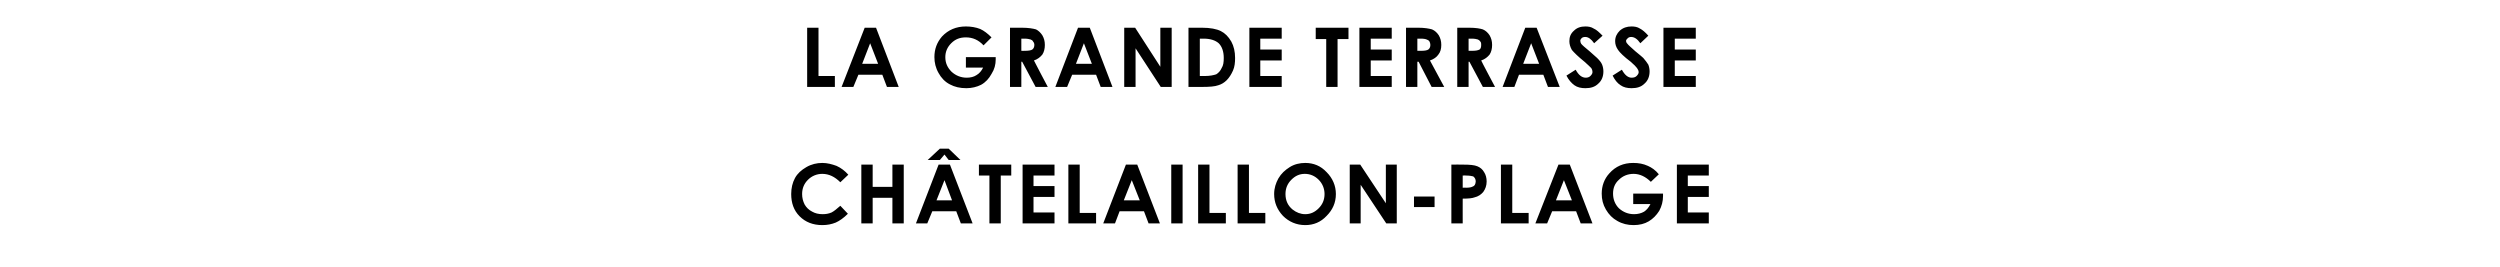
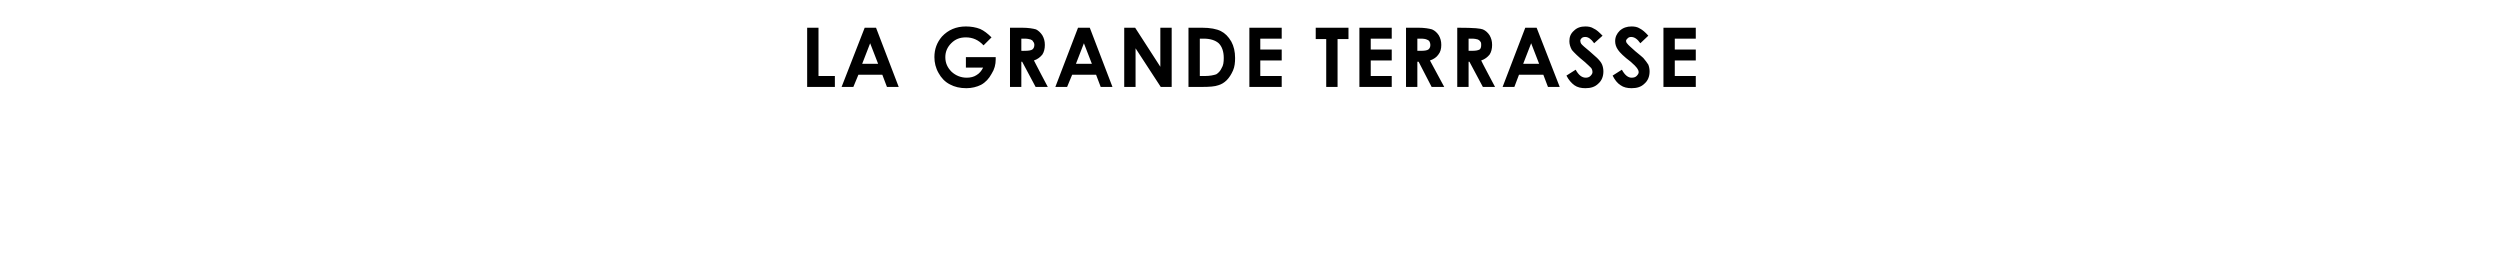
<svg xmlns="http://www.w3.org/2000/svg" version="1.1" width="595.3px" height="63.5px" viewBox="0 -6 595.3 63.5" style="top:-6px">
  <desc>Titre du projet</desc>
  <defs />
  <g id="Polygon58310">
-     <path d="M 202 35.6 C 202 35.6 200.1 37.4 200.1 37.4 C 198.8 36.1 197.4 35.4 195.8 35.4 C 194.5 35.4 193.3 35.9 192.4 36.8 C 191.5 37.7 191 38.8 191 40.2 C 191 41.1 191.2 41.9 191.6 42.7 C 192 43.4 192.6 44 193.4 44.4 C 194.1 44.8 194.9 45 195.9 45 C 196.6 45 197.3 44.9 198 44.6 C 198.6 44.3 199.3 43.7 200.1 43 C 200.1 43 201.9 44.9 201.9 44.9 C 200.9 45.9 199.9 46.6 199 47 C 198 47.4 197 47.6 195.8 47.6 C 193.6 47.6 191.8 46.9 190.4 45.5 C 189 44.1 188.4 42.3 188.4 40.2 C 188.4 38.8 188.7 37.5 189.3 36.4 C 189.9 35.3 190.8 34.5 192 33.8 C 193.2 33.1 194.5 32.8 195.8 32.8 C 197 32.8 198.1 33.1 199.2 33.5 C 200.3 34 201.2 34.7 202 35.6 Z M 205.1 33.2 L 207.8 33.2 L 207.8 38.5 L 212.5 38.5 L 212.5 33.2 L 215.2 33.2 L 215.2 47.2 L 212.5 47.2 L 212.5 41.1 L 207.8 41.1 L 207.8 47.2 L 205.1 47.2 L 205.1 33.2 Z M 223.5 33.2 L 226.2 33.2 L 231.6 47.2 L 228.8 47.2 L 227.7 44.3 L 222 44.3 L 220.8 47.2 L 218.1 47.2 L 223.5 33.2 Z M 224.9 36.9 L 223 41.7 L 226.7 41.7 L 224.9 36.9 Z M 220.9 32.1 L 223.8 29.4 L 225.9 29.4 L 228.7 32.1 L 225.9 32.1 L 224.9 30.8 L 223.8 32.1 L 220.9 32.1 Z M 233.1 33.2 L 240.8 33.2 L 240.8 35.8 L 238.3 35.8 L 238.3 47.2 L 235.6 47.2 L 235.6 35.8 L 233.1 35.8 L 233.1 33.2 Z M 243.5 33.2 L 251.1 33.2 L 251.1 35.8 L 246.1 35.8 L 246.1 38.3 L 251.1 38.3 L 251.1 40.9 L 246.1 40.9 L 246.1 44.6 L 251.1 44.6 L 251.1 47.2 L 243.5 47.2 L 243.5 33.2 Z M 254.4 33.2 L 257.1 33.2 L 257.1 44.7 L 261 44.7 L 261 47.2 L 254.4 47.2 L 254.4 33.2 Z M 268.1 33.2 L 270.8 33.2 L 276.2 47.2 L 273.5 47.2 L 272.4 44.3 L 266.6 44.3 L 265.5 47.2 L 262.7 47.2 L 268.1 33.2 Z M 269.5 36.9 L 267.6 41.7 L 271.4 41.7 L 269.5 36.9 Z M 278.9 33.2 L 281.6 33.2 L 281.6 47.2 L 278.9 47.2 L 278.9 33.2 Z M 285.3 33.2 L 288 33.2 L 288 44.7 L 291.9 44.7 L 291.9 47.2 L 285.3 47.2 L 285.3 33.2 Z M 294.7 33.2 L 297.4 33.2 L 297.4 44.7 L 301.3 44.7 L 301.3 47.2 L 294.7 47.2 L 294.7 33.2 Z M 310.8 32.8 C 312.8 32.8 314.5 33.5 315.9 35 C 317.3 36.4 318.1 38.2 318.1 40.2 C 318.1 42.3 317.3 44 315.9 45.4 C 314.5 46.9 312.8 47.6 310.8 47.6 C 308.7 47.6 306.9 46.8 305.5 45.4 C 304.1 43.9 303.4 42.2 303.4 40.2 C 303.4 38.8 303.8 37.6 304.4 36.5 C 305.1 35.3 306 34.5 307.1 33.8 C 308.2 33.1 309.5 32.8 310.8 32.8 Z M 310.7 35.4 C 309.4 35.4 308.4 35.9 307.5 36.8 C 306.6 37.7 306.1 38.8 306.1 40.2 C 306.1 41.8 306.7 43 307.8 43.9 C 308.7 44.6 309.7 45 310.8 45 C 312.1 45 313.1 44.5 314 43.6 C 314.9 42.7 315.4 41.6 315.4 40.2 C 315.4 38.9 314.9 37.7 314 36.8 C 313.1 35.9 312 35.4 310.7 35.4 Z M 321.4 33.2 L 323.9 33.2 L 330 42.4 L 330 33.2 L 332.6 33.2 L 332.6 47.2 L 330.1 47.2 L 324 38 L 324 47.2 L 321.4 47.2 L 321.4 33.2 Z M 336.7 40.8 L 341.6 40.8 L 341.6 43.3 L 336.7 43.3 L 336.7 40.8 Z M 345.6 33.2 C 345.6 33.2 348.46 33.16 348.5 33.2 C 350 33.2 351.1 33.3 351.8 33.6 C 352.5 33.9 353 34.3 353.4 35 C 353.8 35.6 354 36.4 354 37.2 C 354 38.2 353.7 39 353.2 39.7 C 352.7 40.3 352 40.8 351.1 41 C 350.6 41.2 349.7 41.3 348.3 41.3 C 348.29 41.27 348.3 47.2 348.3 47.2 L 345.6 47.2 L 345.6 33.2 Z M 348.3 38.7 C 348.3 38.7 349.14 38.66 349.1 38.7 C 349.8 38.7 350.3 38.6 350.5 38.5 C 350.8 38.4 351 38.3 351.2 38 C 351.3 37.8 351.4 37.5 351.4 37.2 C 351.4 36.7 351.2 36.3 350.8 36 C 350.4 35.9 349.9 35.8 349 35.8 C 349.05 35.77 348.3 35.8 348.3 35.8 L 348.3 38.7 Z M 357.4 33.2 L 360.1 33.2 L 360.1 44.7 L 364 44.7 L 364 47.2 L 357.4 47.2 L 357.4 33.2 Z M 371.1 33.2 L 373.8 33.2 L 379.2 47.2 L 376.4 47.2 L 375.3 44.3 L 369.6 44.3 L 368.4 47.2 L 365.6 47.2 L 371.1 33.2 Z M 372.4 36.9 L 370.5 41.7 L 374.3 41.7 L 372.4 36.9 Z M 392.4 33.5 C 393.3 33.9 394.2 34.5 395 35.5 C 395 35.5 393.1 37.3 393.1 37.3 C 391.9 36.1 390.5 35.4 389 35.4 C 387.6 35.4 386.4 35.9 385.5 36.8 C 384.5 37.7 384.1 38.8 384.1 40.1 C 384.1 41.5 384.6 42.7 385.5 43.6 C 386.5 44.5 387.7 45 389.1 45 C 390 45 390.8 44.8 391.5 44.4 C 392.1 44 392.6 43.4 393 42.6 C 393 42.6 388.9 42.6 388.9 42.6 L 388.9 40.1 L 396 40.1 C 396 40.1 396.02 40.68 396 40.7 C 396 41.9 395.7 43.1 395.1 44.2 C 394.4 45.3 393.6 46.1 392.6 46.7 C 391.6 47.3 390.4 47.6 389 47.6 C 387.6 47.6 386.3 47.3 385.1 46.6 C 384 46 383.1 45.1 382.4 43.9 C 381.7 42.7 381.4 41.5 381.4 40.1 C 381.4 38.3 382 36.6 383.2 35.3 C 384.7 33.6 386.6 32.8 388.9 32.8 C 390.2 32.8 391.3 33 392.4 33.5 C 392.4 33.5 392.4 33.5 392.4 33.5 Z M 399.3 33.2 L 406.9 33.2 L 406.9 35.8 L 401.9 35.8 L 401.9 38.3 L 406.9 38.3 L 406.9 40.9 L 401.9 40.9 L 401.9 44.6 L 406.9 44.6 L 406.9 47.2 L 399.3 47.2 L 399.3 33.2 Z " stroke="none" fill="#000" />
-   </g>
+     </g>
  <g id="Polygon58309">
-     <path d="M 192.2 0.6 L 194.9 0.6 L 194.9 12.1 L 198.8 12.1 L 198.8 14.7 L 192.2 14.7 L 192.2 0.6 Z M 205.9 0.6 L 208.6 0.6 L 214 14.7 L 211.2 14.7 L 210.1 11.8 L 204.4 11.8 L 203.2 14.7 L 200.4 14.7 L 205.9 0.6 Z M 207.2 4.3 L 205.3 9.2 L 209.1 9.2 L 207.2 4.3 Z M 233.4 0.9 C 234.3 1.3 235.2 2 236.1 2.9 C 236.1 2.9 234.2 4.8 234.2 4.8 C 233 3.5 231.6 2.9 230 2.9 C 228.6 2.9 227.5 3.3 226.5 4.3 C 225.6 5.2 225.1 6.3 225.1 7.6 C 225.1 9 225.6 10.1 226.6 11.1 C 227.6 12 228.8 12.5 230.2 12.5 C 231.1 12.5 231.9 12.3 232.5 11.9 C 233.2 11.5 233.7 10.9 234.1 10.1 C 234.06 10.07 230 10.1 230 10.1 L 230 7.6 L 237.1 7.6 C 237.1 7.6 237.08 8.14 237.1 8.1 C 237.1 9.4 236.8 10.5 236.1 11.6 C 235.5 12.7 234.7 13.6 233.6 14.2 C 232.6 14.7 231.4 15 230.1 15 C 228.6 15 227.3 14.7 226.2 14.1 C 225 13.5 224.1 12.5 223.5 11.4 C 222.8 10.2 222.5 8.9 222.5 7.6 C 222.5 5.7 223.1 4.1 224.3 2.7 C 225.8 1.1 227.7 0.3 230 0.3 C 231.2 0.3 232.4 0.5 233.4 0.9 C 233.4 0.9 233.4 0.9 233.4 0.9 Z M 240.5 0.6 C 240.5 0.6 243.34 0.62 243.3 0.6 C 244.9 0.6 246 0.8 246.7 1 C 247.3 1.3 247.8 1.8 248.2 2.4 C 248.6 3.1 248.8 3.8 248.8 4.7 C 248.8 5.6 248.6 6.4 248.2 7 C 247.7 7.6 247.1 8.1 246.2 8.4 C 246.18 8.43 249.5 14.7 249.5 14.7 L 246.6 14.7 L 243.4 8.7 L 243.2 8.7 L 243.2 14.7 L 240.5 14.7 L 240.5 0.6 Z M 243.2 6.1 C 243.2 6.1 244.02 6.12 244 6.1 C 244.9 6.1 245.5 6 245.8 5.8 C 246.1 5.6 246.3 5.2 246.3 4.7 C 246.3 4.4 246.2 4.1 246 3.9 C 245.9 3.6 245.6 3.5 245.4 3.4 C 245.1 3.3 244.6 3.2 243.9 3.2 C 243.91 3.23 243.2 3.2 243.2 3.2 L 243.2 6.1 Z M 256.7 0.6 L 259.5 0.6 L 264.9 14.7 L 262.1 14.7 L 261 11.8 L 255.3 11.8 L 254.1 14.7 L 251.3 14.7 L 256.7 0.6 Z M 258.1 4.3 L 256.2 9.2 L 260 9.2 L 258.1 4.3 Z M 267.7 0.6 L 270.3 0.6 L 276.3 9.9 L 276.3 0.6 L 279 0.6 L 279 14.7 L 276.4 14.7 L 270.4 5.5 L 270.4 14.7 L 267.7 14.7 L 267.7 0.6 Z M 283 0.6 C 283 0.6 286.17 0.62 286.2 0.6 C 288.2 0.6 289.7 0.9 290.7 1.4 C 291.7 1.9 292.5 2.7 293.2 3.9 C 293.8 5 294.1 6.3 294.1 7.8 C 294.1 8.9 294 9.9 293.6 10.8 C 293.2 11.7 292.7 12.5 292.1 13.1 C 291.5 13.7 290.8 14.1 290.1 14.3 C 289.3 14.6 288 14.7 286.2 14.7 C 286.21 14.68 283 14.7 283 14.7 L 283 0.6 Z M 285.7 3.2 L 285.7 12.1 C 285.7 12.1 286.9 12.07 286.9 12.1 C 288.1 12.1 289 11.9 289.6 11.7 C 290.1 11.4 290.6 10.9 290.9 10.2 C 291.3 9.6 291.4 8.8 291.4 7.8 C 291.4 6.3 291 5.1 290.2 4.3 C 289.4 3.6 288.2 3.2 286.6 3.2 C 286.56 3.2 285.7 3.2 285.7 3.2 Z M 297.5 0.6 L 305.2 0.6 L 305.2 3.2 L 300.1 3.2 L 300.1 5.8 L 305.2 5.8 L 305.2 8.4 L 300.1 8.4 L 300.1 12.1 L 305.2 12.1 L 305.2 14.7 L 297.5 14.7 L 297.5 0.6 Z M 313.3 0.6 L 321.1 0.6 L 321.1 3.3 L 318.5 3.3 L 318.5 14.7 L 315.8 14.7 L 315.8 3.3 L 313.3 3.3 L 313.3 0.6 Z M 323.7 0.6 L 331.4 0.6 L 331.4 3.2 L 326.4 3.2 L 326.4 5.8 L 331.4 5.8 L 331.4 8.4 L 326.4 8.4 L 326.4 12.1 L 331.4 12.1 L 331.4 14.7 L 323.7 14.7 L 323.7 0.6 Z M 334.8 0.6 C 334.8 0.6 337.68 0.62 337.7 0.6 C 339.2 0.6 340.3 0.8 341 1 C 341.7 1.3 342.2 1.8 342.6 2.4 C 343 3.1 343.2 3.8 343.2 4.7 C 343.2 5.6 343 6.4 342.5 7 C 342.1 7.6 341.4 8.1 340.5 8.4 C 340.52 8.43 343.9 14.7 343.9 14.7 L 340.9 14.7 L 337.8 8.7 L 337.5 8.7 L 337.5 14.7 L 334.8 14.7 L 334.8 0.6 Z M 337.5 6.1 C 337.5 6.1 338.36 6.12 338.4 6.1 C 339.2 6.1 339.8 6 340.1 5.8 C 340.4 5.6 340.6 5.2 340.6 4.7 C 340.6 4.4 340.5 4.1 340.4 3.9 C 340.2 3.6 340 3.5 339.7 3.4 C 339.5 3.3 339 3.2 338.3 3.2 C 338.26 3.23 337.5 3.2 337.5 3.2 L 337.5 6.1 Z M 347 0.6 C 347 0.6 349.82 0.62 349.8 0.6 C 351.4 0.6 352.5 0.8 353.1 1 C 353.8 1.3 354.3 1.8 354.7 2.4 C 355.1 3.1 355.3 3.8 355.3 4.7 C 355.3 5.6 355.1 6.4 354.7 7 C 354.2 7.6 353.6 8.1 352.7 8.4 C 352.66 8.43 356 14.7 356 14.7 L 353.1 14.7 L 349.9 8.7 L 349.7 8.7 L 349.7 14.7 L 347 14.7 L 347 0.6 Z M 349.7 6.1 C 349.7 6.1 350.5 6.12 350.5 6.1 C 351.4 6.1 351.9 6 352.3 5.8 C 352.6 5.6 352.7 5.2 352.7 4.7 C 352.7 4.4 352.7 4.1 352.5 3.9 C 352.3 3.6 352.1 3.5 351.9 3.4 C 351.6 3.3 351.1 3.2 350.4 3.2 C 350.39 3.23 349.7 3.2 349.7 3.2 L 349.7 6.1 Z M 363.2 0.6 L 365.9 0.6 L 371.4 14.7 L 368.6 14.7 L 367.5 11.8 L 361.7 11.8 L 360.6 14.7 L 357.8 14.7 L 363.2 0.6 Z M 364.6 4.3 L 362.7 9.2 L 366.5 9.2 L 364.6 4.3 Z M 381.6 2.5 C 381.6 2.5 379.6 4.3 379.6 4.3 C 378.9 3.3 378.2 2.8 377.5 2.8 C 377.1 2.8 376.8 2.9 376.6 3.1 C 376.4 3.3 376.3 3.5 376.3 3.7 C 376.3 4 376.4 4.2 376.5 4.4 C 376.7 4.7 377.4 5.3 378.5 6.2 C 379.5 7.1 380.1 7.6 380.3 7.8 C 380.9 8.4 381.3 8.9 381.5 9.4 C 381.7 9.9 381.8 10.5 381.8 11 C 381.8 12.2 381.4 13.2 380.6 13.9 C 379.8 14.7 378.8 15 377.5 15 C 376.5 15 375.6 14.8 374.9 14.3 C 374.2 13.8 373.5 13 373 12 C 373 12 375.2 10.6 375.2 10.6 C 375.9 11.9 376.7 12.5 377.6 12.5 C 378 12.5 378.4 12.4 378.7 12.1 C 379 11.8 379.2 11.5 379.2 11.2 C 379.2 10.8 379.1 10.5 378.9 10.2 C 378.6 9.9 378.1 9.4 377.3 8.7 C 375.8 7.5 374.8 6.5 374.3 5.9 C 373.9 5.2 373.7 4.5 373.7 3.8 C 373.7 2.8 374 2 374.8 1.3 C 375.5 0.6 376.4 0.3 377.5 0.3 C 378.2 0.3 378.9 0.4 379.5 0.8 C 380.2 1.1 380.8 1.7 381.6 2.5 Z M 392.5 2.5 C 392.5 2.5 390.6 4.3 390.6 4.3 C 389.9 3.3 389.2 2.8 388.4 2.8 C 388.1 2.8 387.8 2.9 387.6 3.1 C 387.4 3.3 387.2 3.5 387.2 3.7 C 387.2 4 387.3 4.2 387.5 4.4 C 387.7 4.7 388.4 5.3 389.4 6.2 C 390.5 7.1 391.1 7.6 391.3 7.8 C 391.8 8.4 392.2 8.9 392.5 9.4 C 392.7 9.9 392.8 10.5 392.8 11 C 392.8 12.2 392.4 13.2 391.6 13.9 C 390.8 14.7 389.8 15 388.5 15 C 387.5 15 386.6 14.8 385.9 14.3 C 385.1 13.8 384.5 13 384 12 C 384 12 386.2 10.6 386.2 10.6 C 386.9 11.9 387.7 12.5 388.5 12.5 C 389 12.5 389.4 12.4 389.7 12.1 C 390 11.8 390.2 11.5 390.2 11.2 C 390.2 10.8 390 10.5 389.8 10.2 C 389.6 9.9 389.1 9.4 388.3 8.7 C 386.7 7.5 385.7 6.5 385.3 5.9 C 384.8 5.2 384.6 4.5 384.6 3.8 C 384.6 2.8 385 2 385.7 1.3 C 386.5 0.6 387.4 0.3 388.5 0.3 C 389.2 0.3 389.9 0.4 390.5 0.8 C 391.1 1.1 391.8 1.7 392.5 2.5 Z M 396.1 0.6 L 403.8 0.6 L 403.8 3.2 L 398.8 3.2 L 398.8 5.8 L 403.8 5.8 L 403.8 8.4 L 398.8 8.4 L 398.8 12.1 L 403.8 12.1 L 403.8 14.7 L 396.1 14.7 L 396.1 0.6 Z " stroke="none" fill="#000" />
+     <path d="M 192.2 0.6 L 194.9 0.6 L 194.9 12.1 L 198.8 12.1 L 198.8 14.7 L 192.2 14.7 L 192.2 0.6 Z M 205.9 0.6 L 208.6 0.6 L 214 14.7 L 211.2 14.7 L 210.1 11.8 L 204.4 11.8 L 203.2 14.7 L 200.4 14.7 L 205.9 0.6 Z M 207.2 4.3 L 205.3 9.2 L 209.1 9.2 L 207.2 4.3 Z M 233.4 0.9 C 234.3 1.3 235.2 2 236.1 2.9 C 236.1 2.9 234.2 4.8 234.2 4.8 C 233 3.5 231.6 2.9 230 2.9 C 228.6 2.9 227.5 3.3 226.5 4.3 C 225.6 5.2 225.1 6.3 225.1 7.6 C 225.1 9 225.6 10.1 226.6 11.1 C 227.6 12 228.8 12.5 230.2 12.5 C 231.1 12.5 231.9 12.3 232.5 11.9 C 233.2 11.5 233.7 10.9 234.1 10.1 C 234.06 10.07 230 10.1 230 10.1 L 230 7.6 L 237.1 7.6 C 237.1 7.6 237.08 8.14 237.1 8.1 C 237.1 9.4 236.8 10.5 236.1 11.6 C 235.5 12.7 234.7 13.6 233.6 14.2 C 232.6 14.7 231.4 15 230.1 15 C 228.6 15 227.3 14.7 226.2 14.1 C 225 13.5 224.1 12.5 223.5 11.4 C 222.8 10.2 222.5 8.9 222.5 7.6 C 222.5 5.7 223.1 4.1 224.3 2.7 C 225.8 1.1 227.7 0.3 230 0.3 C 231.2 0.3 232.4 0.5 233.4 0.9 C 233.4 0.9 233.4 0.9 233.4 0.9 Z M 240.5 0.6 C 240.5 0.6 243.34 0.62 243.3 0.6 C 244.9 0.6 246 0.8 246.7 1 C 247.3 1.3 247.8 1.8 248.2 2.4 C 248.6 3.1 248.8 3.8 248.8 4.7 C 248.8 5.6 248.6 6.4 248.2 7 C 247.7 7.6 247.1 8.1 246.2 8.4 C 246.18 8.43 249.5 14.7 249.5 14.7 L 246.6 14.7 L 243.4 8.7 L 243.2 8.7 L 243.2 14.7 L 240.5 14.7 L 240.5 0.6 Z M 243.2 6.1 C 243.2 6.1 244.02 6.12 244 6.1 C 244.9 6.1 245.5 6 245.8 5.8 C 246.1 5.6 246.3 5.2 246.3 4.7 C 246.3 4.4 246.2 4.1 246 3.9 C 245.9 3.6 245.6 3.5 245.4 3.4 C 245.1 3.3 244.6 3.2 243.9 3.2 C 243.91 3.23 243.2 3.2 243.2 3.2 L 243.2 6.1 Z M 256.7 0.6 L 259.5 0.6 L 264.9 14.7 L 262.1 14.7 L 261 11.8 L 255.3 11.8 L 254.1 14.7 L 251.3 14.7 L 256.7 0.6 Z M 258.1 4.3 L 256.2 9.2 L 260 9.2 L 258.1 4.3 Z M 267.7 0.6 L 270.3 0.6 L 276.3 9.9 L 276.3 0.6 L 279 0.6 L 279 14.7 L 276.4 14.7 L 270.4 5.5 L 270.4 14.7 L 267.7 14.7 L 267.7 0.6 Z M 283 0.6 C 283 0.6 286.17 0.62 286.2 0.6 C 288.2 0.6 289.7 0.9 290.7 1.4 C 291.7 1.9 292.5 2.7 293.2 3.9 C 293.8 5 294.1 6.3 294.1 7.8 C 294.1 8.9 294 9.9 293.6 10.8 C 293.2 11.7 292.7 12.5 292.1 13.1 C 291.5 13.7 290.8 14.1 290.1 14.3 C 289.3 14.6 288 14.7 286.2 14.7 C 286.21 14.68 283 14.7 283 14.7 L 283 0.6 Z M 285.7 3.2 L 285.7 12.1 C 285.7 12.1 286.9 12.07 286.9 12.1 C 288.1 12.1 289 11.9 289.6 11.7 C 290.1 11.4 290.6 10.9 290.9 10.2 C 291.3 9.6 291.4 8.8 291.4 7.8 C 291.4 6.3 291 5.1 290.2 4.3 C 289.4 3.6 288.2 3.2 286.6 3.2 C 286.56 3.2 285.7 3.2 285.7 3.2 Z M 297.5 0.6 L 305.2 0.6 L 305.2 3.2 L 300.1 3.2 L 300.1 5.8 L 305.2 5.8 L 305.2 8.4 L 300.1 8.4 L 300.1 12.1 L 305.2 12.1 L 305.2 14.7 L 297.5 14.7 L 297.5 0.6 Z M 313.3 0.6 L 321.1 0.6 L 321.1 3.3 L 318.5 3.3 L 318.5 14.7 L 315.8 14.7 L 315.8 3.3 L 313.3 3.3 L 313.3 0.6 Z M 323.7 0.6 L 331.4 0.6 L 331.4 3.2 L 326.4 3.2 L 326.4 5.8 L 331.4 5.8 L 331.4 8.4 L 326.4 8.4 L 326.4 12.1 L 331.4 12.1 L 331.4 14.7 L 323.7 14.7 L 323.7 0.6 Z M 334.8 0.6 C 334.8 0.6 337.68 0.62 337.7 0.6 C 339.2 0.6 340.3 0.8 341 1 C 341.7 1.3 342.2 1.8 342.6 2.4 C 343 3.1 343.2 3.8 343.2 4.7 C 343.2 5.6 343 6.4 342.5 7 C 342.1 7.6 341.4 8.1 340.5 8.4 C 340.52 8.43 343.9 14.7 343.9 14.7 L 340.9 14.7 L 337.8 8.7 L 337.5 8.7 L 337.5 14.7 L 334.8 14.7 L 334.8 0.6 Z M 337.5 6.1 C 337.5 6.1 338.36 6.12 338.4 6.1 C 339.2 6.1 339.8 6 340.1 5.8 C 340.4 5.6 340.6 5.2 340.6 4.7 C 340.6 4.4 340.5 4.1 340.4 3.9 C 340.2 3.6 340 3.5 339.7 3.4 C 339.5 3.3 339 3.2 338.3 3.2 C 338.26 3.23 337.5 3.2 337.5 3.2 L 337.5 6.1 Z M 347 0.6 C 351.4 0.6 352.5 0.8 353.1 1 C 353.8 1.3 354.3 1.8 354.7 2.4 C 355.1 3.1 355.3 3.8 355.3 4.7 C 355.3 5.6 355.1 6.4 354.7 7 C 354.2 7.6 353.6 8.1 352.7 8.4 C 352.66 8.43 356 14.7 356 14.7 L 353.1 14.7 L 349.9 8.7 L 349.7 8.7 L 349.7 14.7 L 347 14.7 L 347 0.6 Z M 349.7 6.1 C 349.7 6.1 350.5 6.12 350.5 6.1 C 351.4 6.1 351.9 6 352.3 5.8 C 352.6 5.6 352.7 5.2 352.7 4.7 C 352.7 4.4 352.7 4.1 352.5 3.9 C 352.3 3.6 352.1 3.5 351.9 3.4 C 351.6 3.3 351.1 3.2 350.4 3.2 C 350.39 3.23 349.7 3.2 349.7 3.2 L 349.7 6.1 Z M 363.2 0.6 L 365.9 0.6 L 371.4 14.7 L 368.6 14.7 L 367.5 11.8 L 361.7 11.8 L 360.6 14.7 L 357.8 14.7 L 363.2 0.6 Z M 364.6 4.3 L 362.7 9.2 L 366.5 9.2 L 364.6 4.3 Z M 381.6 2.5 C 381.6 2.5 379.6 4.3 379.6 4.3 C 378.9 3.3 378.2 2.8 377.5 2.8 C 377.1 2.8 376.8 2.9 376.6 3.1 C 376.4 3.3 376.3 3.5 376.3 3.7 C 376.3 4 376.4 4.2 376.5 4.4 C 376.7 4.7 377.4 5.3 378.5 6.2 C 379.5 7.1 380.1 7.6 380.3 7.8 C 380.9 8.4 381.3 8.9 381.5 9.4 C 381.7 9.9 381.8 10.5 381.8 11 C 381.8 12.2 381.4 13.2 380.6 13.9 C 379.8 14.7 378.8 15 377.5 15 C 376.5 15 375.6 14.8 374.9 14.3 C 374.2 13.8 373.5 13 373 12 C 373 12 375.2 10.6 375.2 10.6 C 375.9 11.9 376.7 12.5 377.6 12.5 C 378 12.5 378.4 12.4 378.7 12.1 C 379 11.8 379.2 11.5 379.2 11.2 C 379.2 10.8 379.1 10.5 378.9 10.2 C 378.6 9.9 378.1 9.4 377.3 8.7 C 375.8 7.5 374.8 6.5 374.3 5.9 C 373.9 5.2 373.7 4.5 373.7 3.8 C 373.7 2.8 374 2 374.8 1.3 C 375.5 0.6 376.4 0.3 377.5 0.3 C 378.2 0.3 378.9 0.4 379.5 0.8 C 380.2 1.1 380.8 1.7 381.6 2.5 Z M 392.5 2.5 C 392.5 2.5 390.6 4.3 390.6 4.3 C 389.9 3.3 389.2 2.8 388.4 2.8 C 388.1 2.8 387.8 2.9 387.6 3.1 C 387.4 3.3 387.2 3.5 387.2 3.7 C 387.2 4 387.3 4.2 387.5 4.4 C 387.7 4.7 388.4 5.3 389.4 6.2 C 390.5 7.1 391.1 7.6 391.3 7.8 C 391.8 8.4 392.2 8.9 392.5 9.4 C 392.7 9.9 392.8 10.5 392.8 11 C 392.8 12.2 392.4 13.2 391.6 13.9 C 390.8 14.7 389.8 15 388.5 15 C 387.5 15 386.6 14.8 385.9 14.3 C 385.1 13.8 384.5 13 384 12 C 384 12 386.2 10.6 386.2 10.6 C 386.9 11.9 387.7 12.5 388.5 12.5 C 389 12.5 389.4 12.4 389.7 12.1 C 390 11.8 390.2 11.5 390.2 11.2 C 390.2 10.8 390 10.5 389.8 10.2 C 389.6 9.9 389.1 9.4 388.3 8.7 C 386.7 7.5 385.7 6.5 385.3 5.9 C 384.8 5.2 384.6 4.5 384.6 3.8 C 384.6 2.8 385 2 385.7 1.3 C 386.5 0.6 387.4 0.3 388.5 0.3 C 389.2 0.3 389.9 0.4 390.5 0.8 C 391.1 1.1 391.8 1.7 392.5 2.5 Z M 396.1 0.6 L 403.8 0.6 L 403.8 3.2 L 398.8 3.2 L 398.8 5.8 L 403.8 5.8 L 403.8 8.4 L 398.8 8.4 L 398.8 12.1 L 403.8 12.1 L 403.8 14.7 L 396.1 14.7 L 396.1 0.6 Z " stroke="none" fill="#000" />
  </g>
</svg>